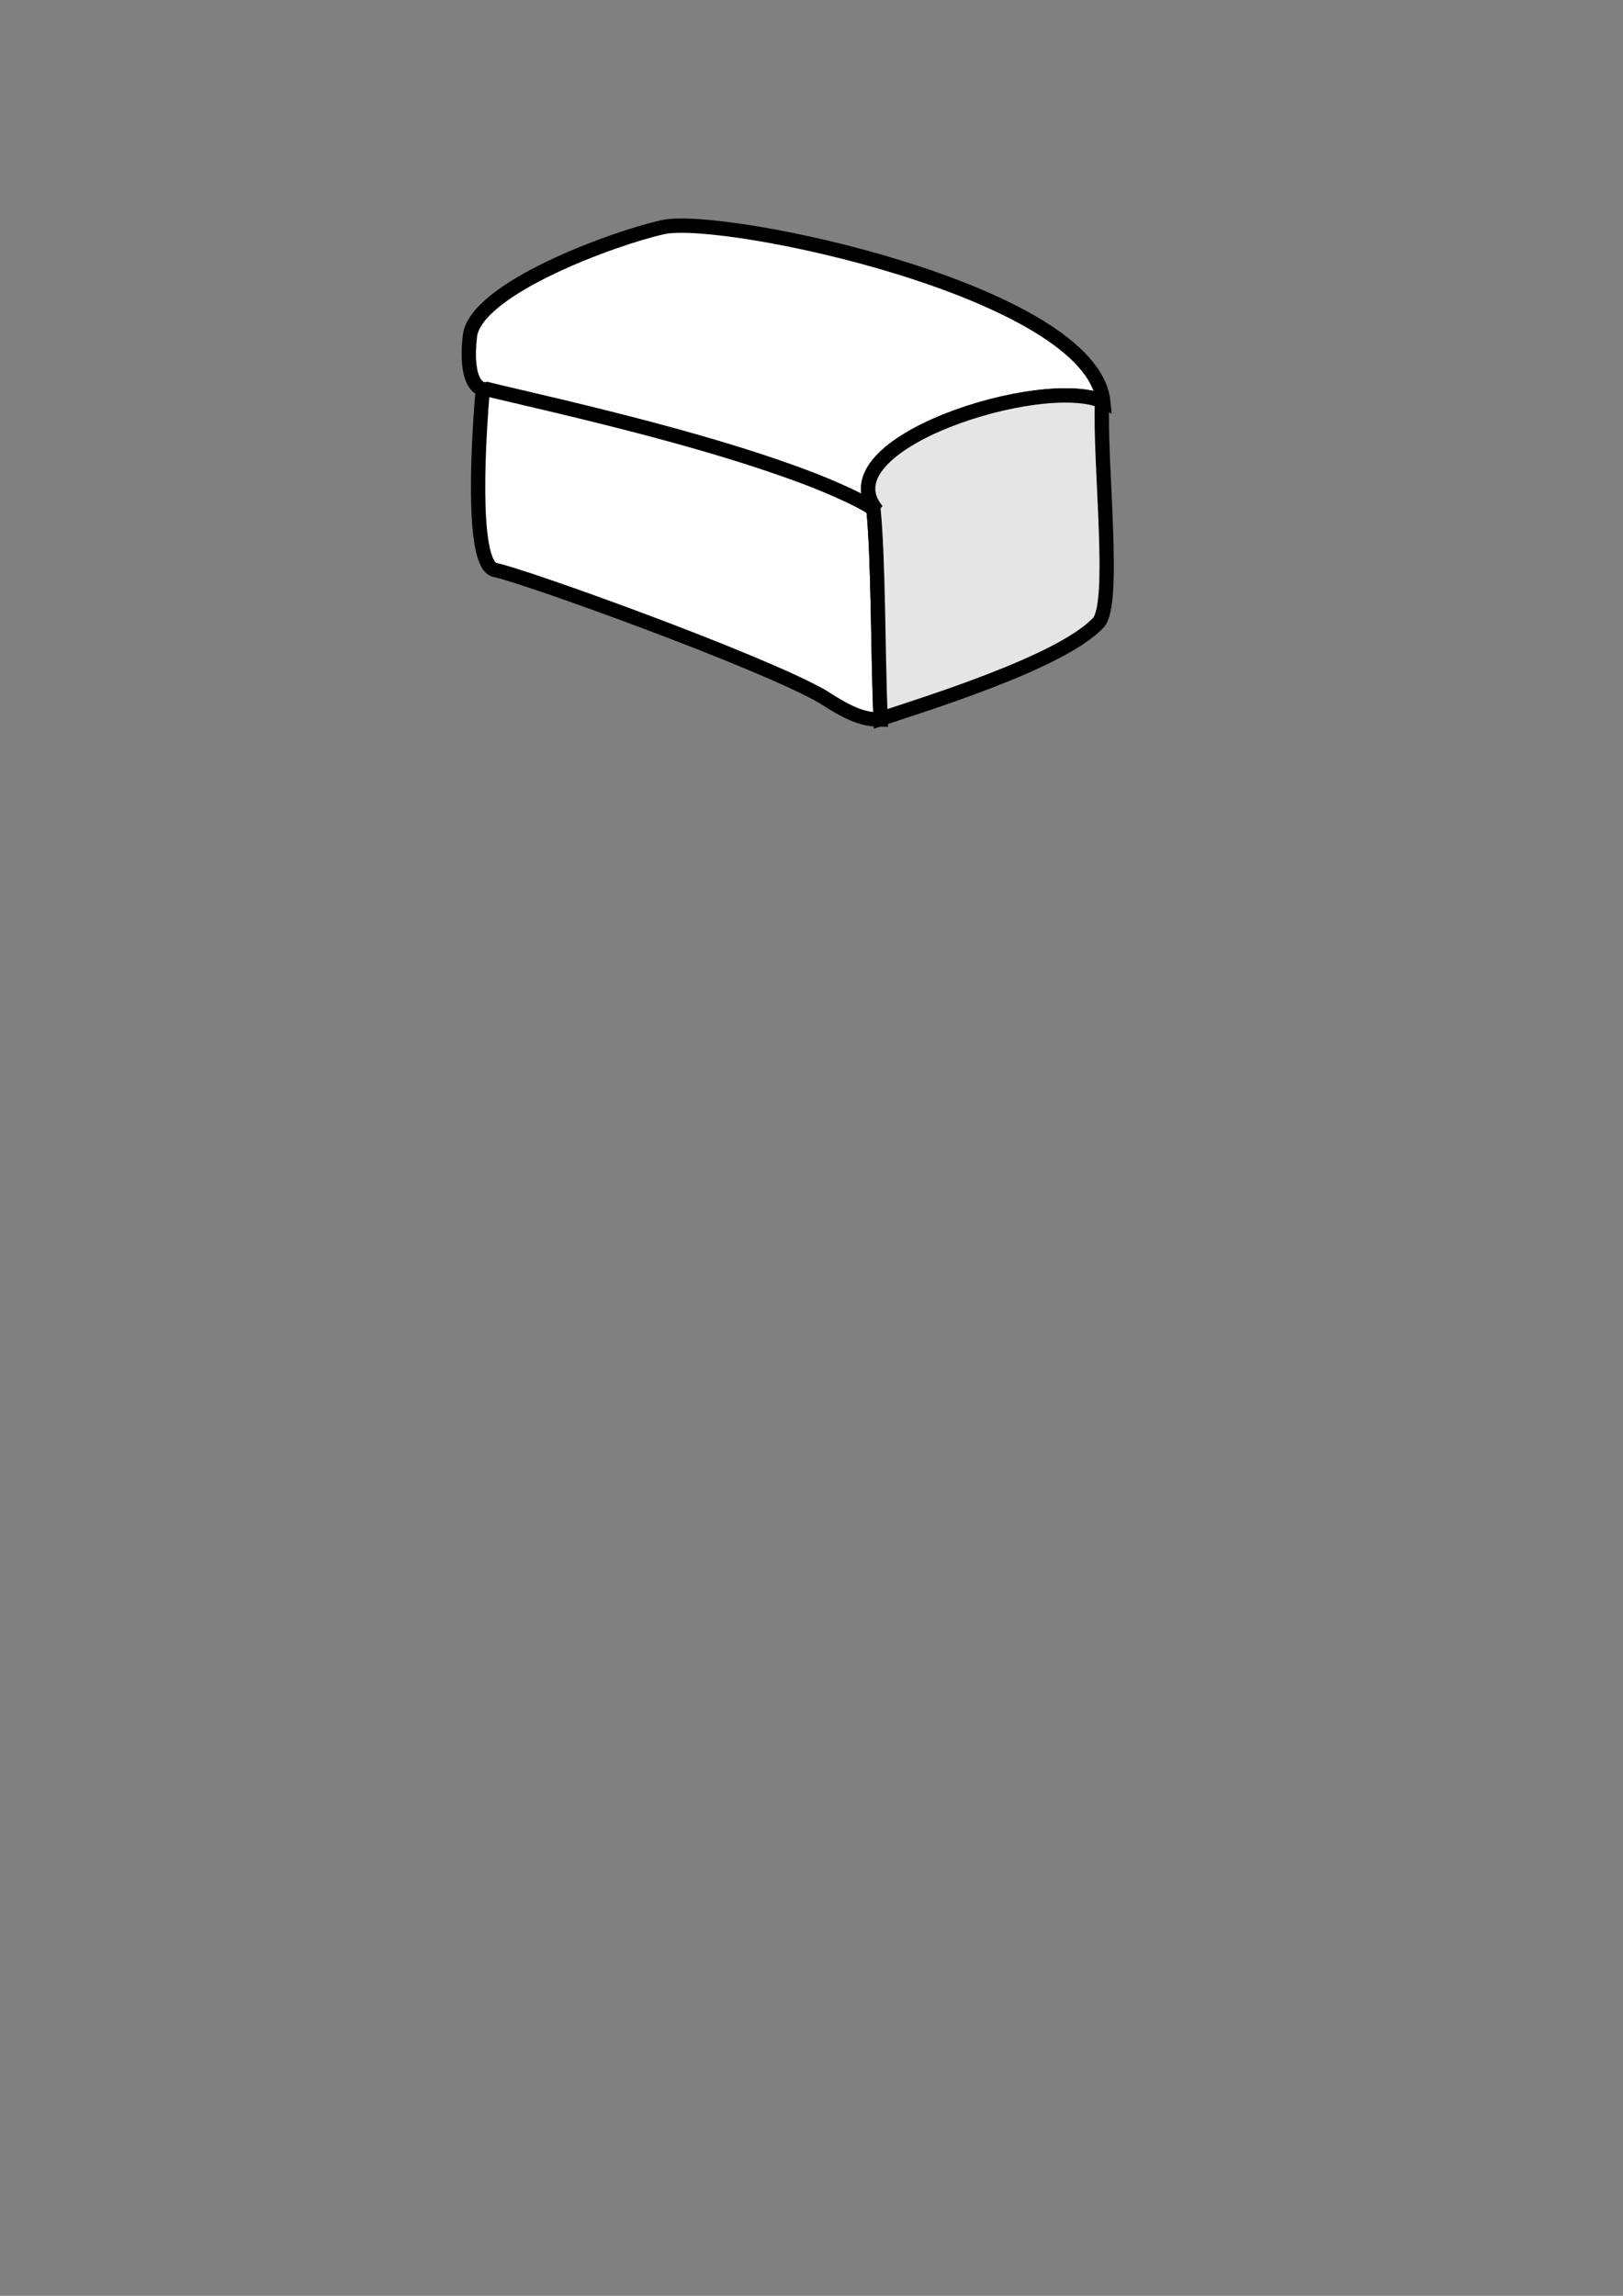
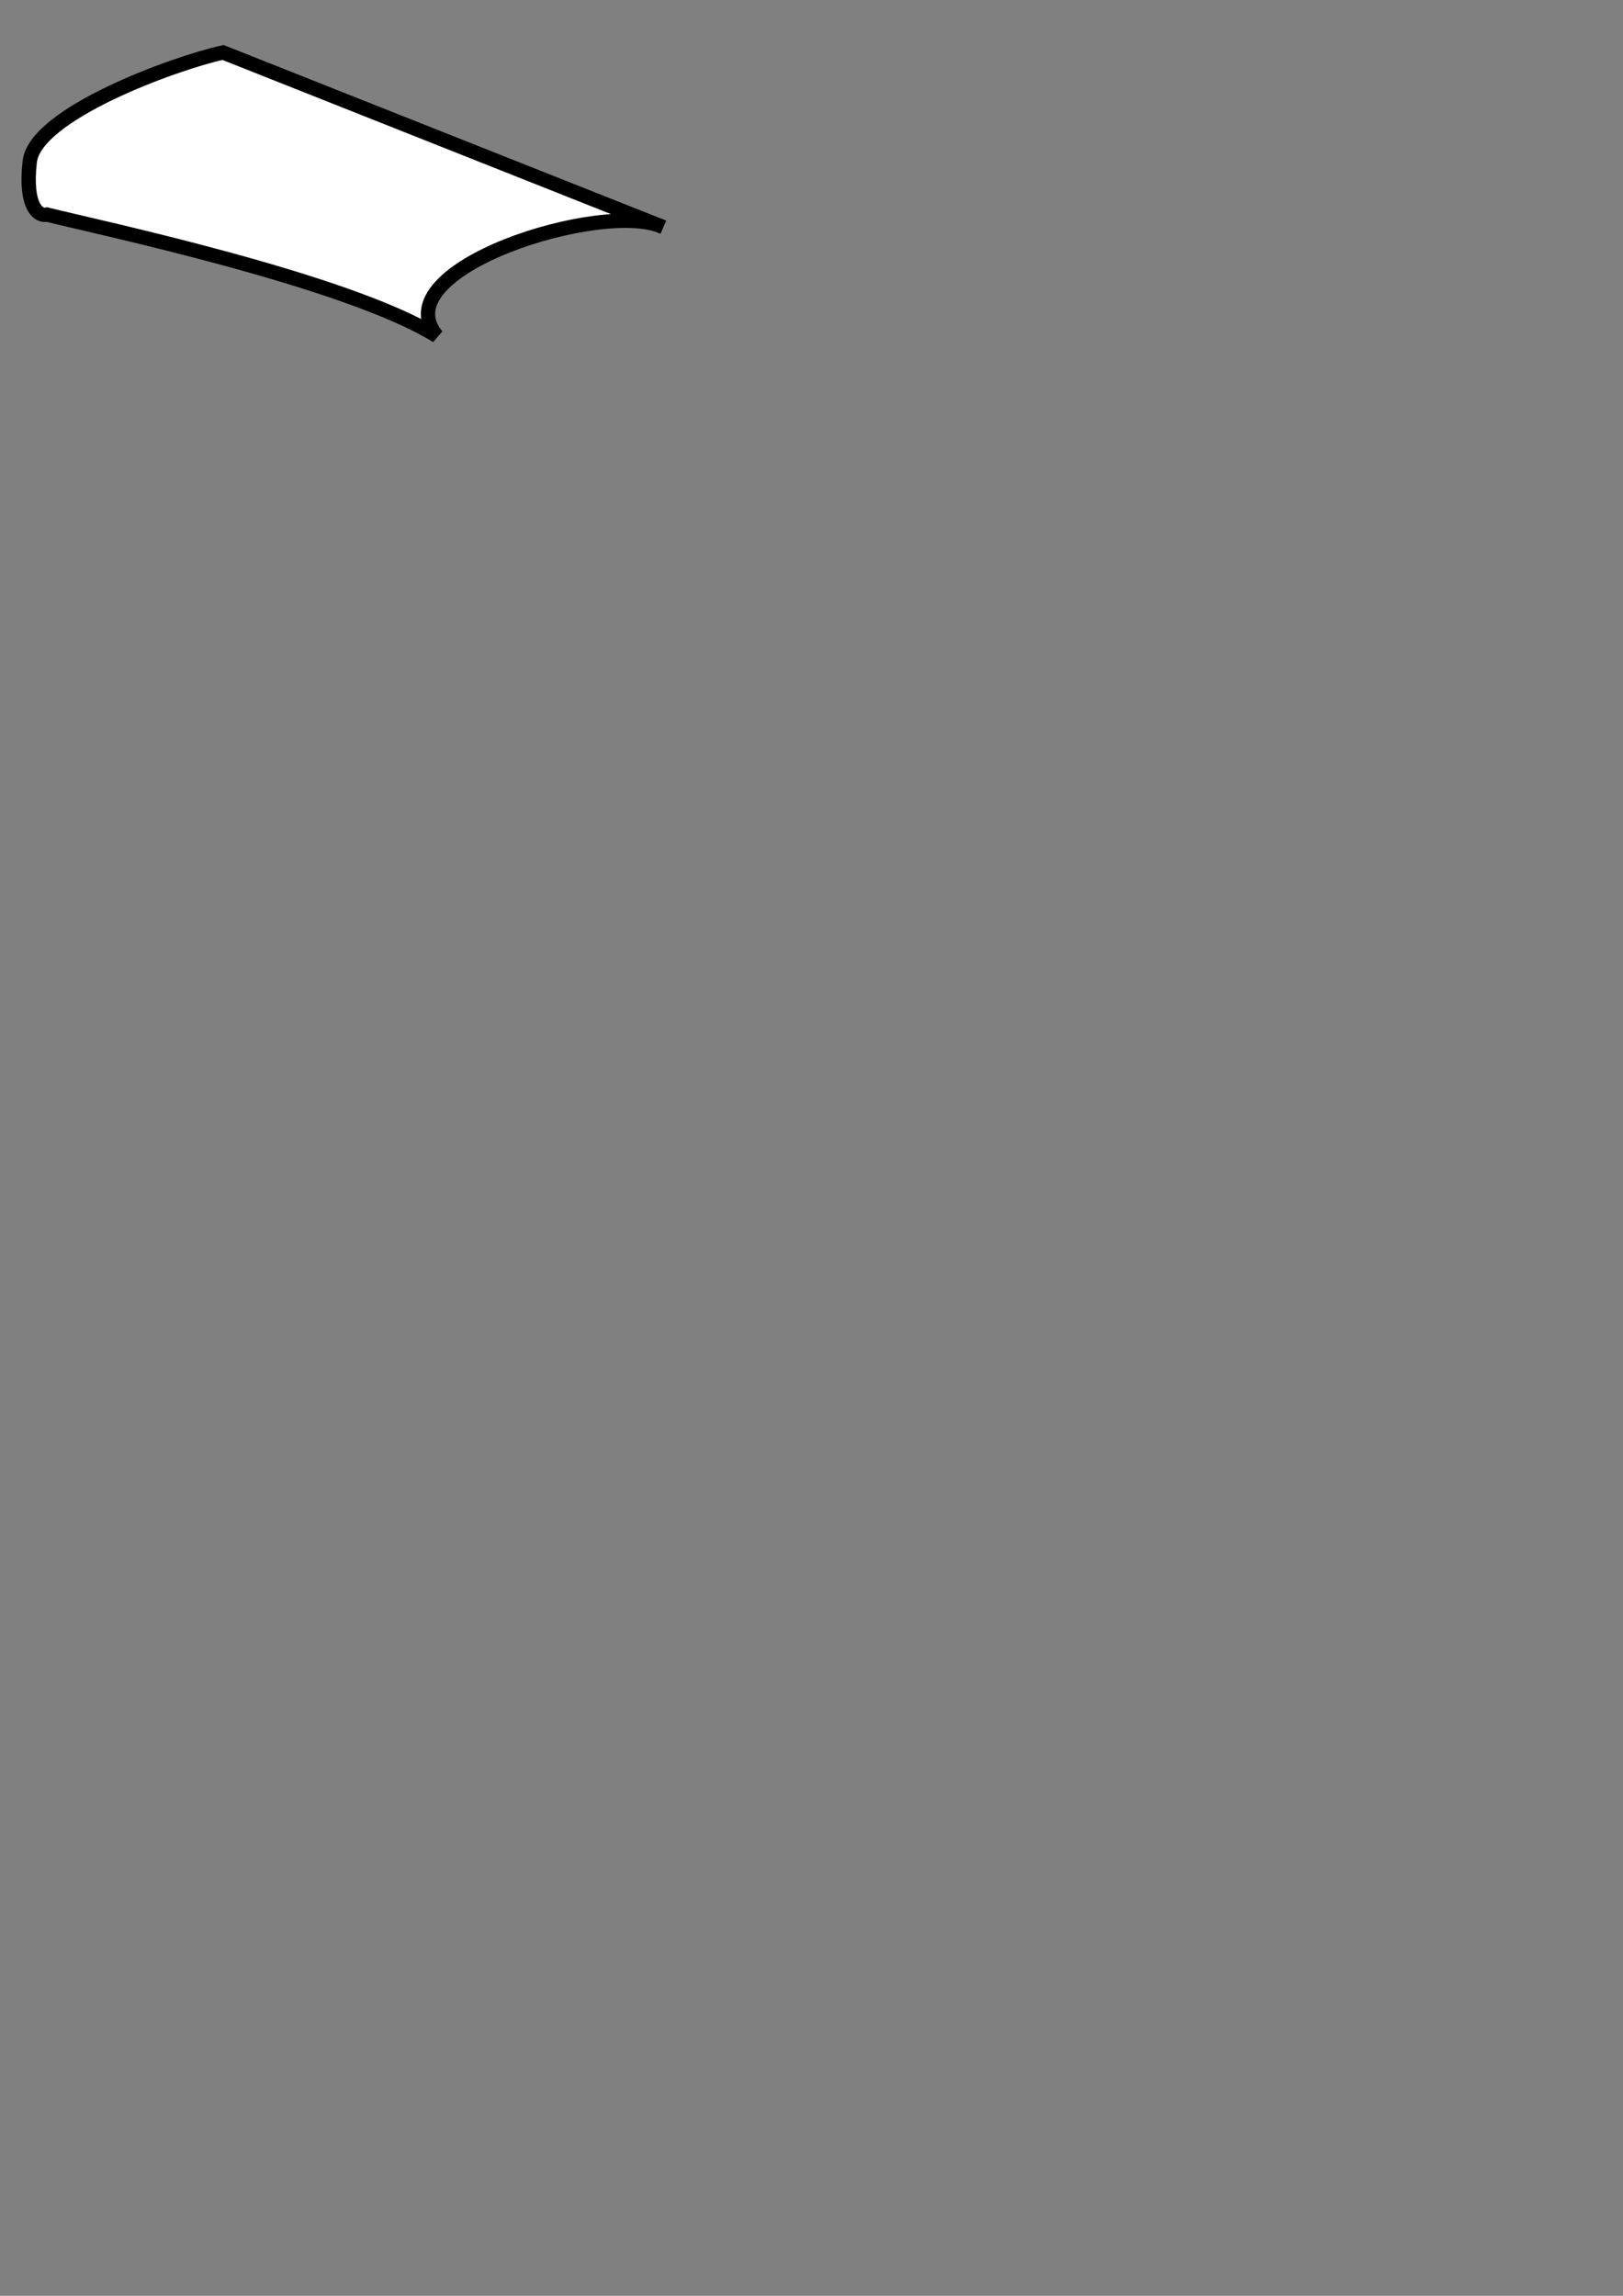
<svg xmlns="http://www.w3.org/2000/svg" width="793.701" height="1122.52">
  <rect width="100%" height="100%" fill="#808080" stroke="none" />
  <g>
    <title>Layer 1</title>
-     <path d="m324.31,111.04c29.316,-6.438 209.691,31.39 215.236,85.386c-28.988,-13.678 -137.989,20.498 -110.649,53.246c-43.916,-27.309 -166.242,-53.246 -190.672,-59.354c-4.072,1.018 -10.965,-3.682 -8.433,-25.942c2.647,-23.266 70.635,-48.091 94.517,-53.336z" id="path2112" stroke-width="7" stroke="#000000" fill-rule="evenodd" fill="#ffffff" />
-     <path d="m236.094,190.25c-1.554,18.322 -6.531,85.931 6,88.438c14.396,2.879 130.448,44.72 160.272,61.995c14.046,9.131 20.288,11.073 28.259,11.161c-1.347,-33.372 -1.012,-78.01 -3.5,-103.156c-2.304,-1.372 -4.676,-2.764 -7.344,-4.125c-3.314,-1.692 -6.89,-3.364 -10.688,-5.031c-3.798,-1.667 -7.805,-3.335 -12,-4.969c-4.195,-1.634 -8.587,-3.221 -13.094,-4.812c-9.013,-3.184 -18.54,-6.289 -28.281,-9.25c-9.741,-2.961 -19.688,-5.803 -29.469,-8.469c-9.781,-2.665 -19.399,-5.139 -28.531,-7.438c-9.132,-2.298 -17.768,-4.391 -25.562,-6.25c-15.59,-3.717 -27.83,-6.504 -33.938,-8.031c-0.509,0.127 -1.052,0.168 -1.625,0.094c-0.162,-0.021 -0.335,-0.117 -0.5,-0.156z" id="path2114" stroke-width="7" stroke="#000000" fill-rule="evenodd" fill="#ffffff" />
-     <path d="m430.625,351.5c19.504,-6.626 88.405,-27.496 106.531,-47.094c8.697,-9.404 0.435,-78.184 1.812,-108.156c-1.7,-0.748 -3.579,-1.395 -5.75,-1.844c-2.384,-0.493 -5.025,-0.782 -7.875,-0.938c-2.85,-0.155 -5.914,-0.158 -9.125,0c-3.211,0.158 -6.565,0.458 -10.031,0.906c-3.466,0.448 -7.04,1.036 -10.656,1.75c-3.616,0.714 -7.277,1.545 -10.938,2.5c-3.66,0.955 -7.339,2.046 -10.938,3.219c-3.598,1.173 -7.131,2.446 -10.562,3.812c-3.431,1.366 -6.748,2.808 -9.906,4.344c-3.158,1.535 -6.158,3.163 -8.938,4.844c-2.78,1.681 -5.329,3.417 -7.625,5.219c-2.296,1.802 -4.325,3.664 -6.031,5.562c-1.706,1.899 -3.114,3.84 -4.125,5.812c-0.505,0.986 -0.907,1.969 -1.219,2.969c-0.312,1 -0.52,2.021 -0.625,3.031c-0.105,1.01 -0.115,2.013 0,3.031c0.115,1.018 0.339,2.04 0.688,3.062c0.348,1.023 0.843,2.069 1.438,3.094c0.595,1.025 1.302,2.039 2.156,3.062c-0.536,-0.333 -1.223,-0.667 -1.781,-1c0.622,6.286 1.067,13.789 1.406,22.031c0.34,8.242 0.583,17.232 0.781,26.469c0.393,18.358 0.649,37.696 1.312,54.312z" id="path2125" stroke-width="7" stroke="#000000" fill-rule="evenodd" fill="#e5e5e5" />
+     <path d="m324.31,111.04c-28.988,-13.678 -137.989,20.498 -110.649,53.246c-43.916,-27.309 -166.242,-53.246 -190.672,-59.354c-4.072,1.018 -10.965,-3.682 -8.433,-25.942c2.647,-23.266 70.635,-48.091 94.517,-53.336z" id="path2112" stroke-width="7" stroke="#000000" fill-rule="evenodd" fill="#ffffff" />
  </g>
</svg>